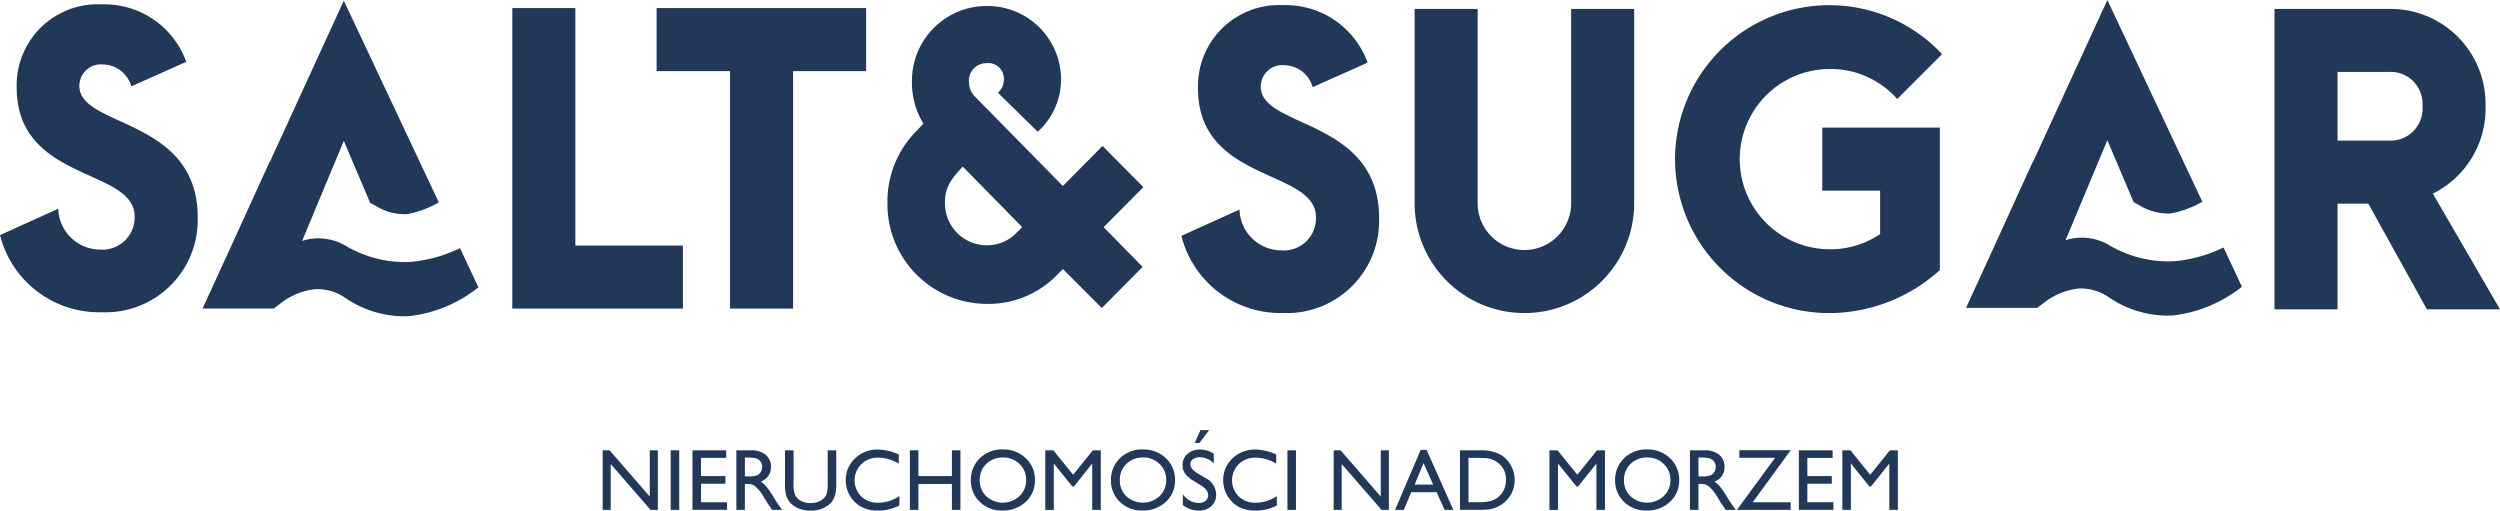
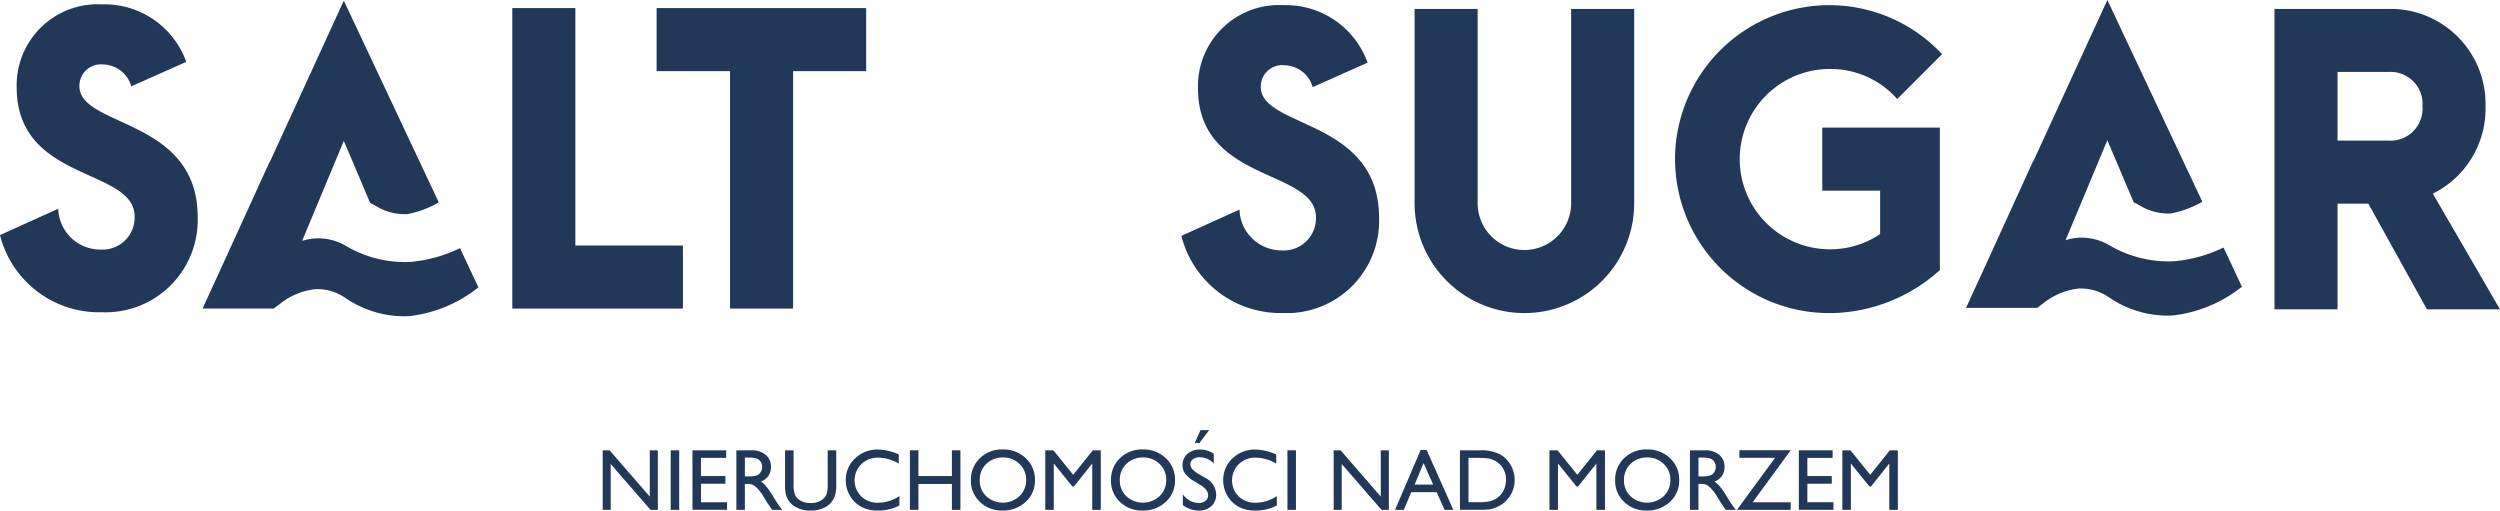
<svg xmlns="http://www.w3.org/2000/svg" width="228.478" height="46.661" viewBox="0 0 228.478 46.661">
  <defs>
    <clipPath id="clip-path">
      <rect id="Rectangle_53" data-name="Rectangle 53" width="228.478" height="46.661" fill="none" />
    </clipPath>
  </defs>
  <g id="Group_950" data-name="Group 950" transform="translate(0 0)">
    <g id="Group_949" data-name="Group 949" transform="translate(0 0)" clip-path="url(#clip-path)">
      <path id="Path_162" data-name="Path 162" d="M0,22.087,5.322,19.68a3.843,3.843,0,0,0,3.831,3.729,2.938,2.938,0,0,0,3.152-3.017c0-4.474-10.78-3.118-10.78-11.8A7.407,7.407,0,0,1,9.322,1a7.939,7.939,0,0,1,7.7,5.254L12,8.494a2.737,2.737,0,0,0-2.576-2A1.964,1.964,0,0,0,7.254,8.46c0,3.83,10.814,2.881,10.814,12a8.432,8.432,0,0,1-8.78,8.678A9.333,9.333,0,0,1,0,22.087" transform="translate(0 -0.602)" fill="#213858" />
      <path id="Path_163" data-name="Path 163" d="M117.33,1.851h5.763v21.7h9.83v5.763H117.33Z" transform="translate(-70.51 -1.112)" fill="#213858" />
      <path id="Path_164" data-name="Path 164" d="M157.093,7.614h-6.712V1.851h19.153V7.614h-6.678v21.7h-5.763Z" transform="translate(-90.373 -1.112)" fill="#213858" />
      <path id="Path_165" data-name="Path 165" d="M270.543,22.279l5.322-2.407A3.843,3.843,0,0,0,279.7,23.6a2.938,2.938,0,0,0,3.152-3.017c0-4.474-10.78-3.118-10.78-11.8a7.407,7.407,0,0,1,7.8-7.593,7.939,7.939,0,0,1,7.7,5.254l-5.017,2.237a2.737,2.737,0,0,0-2.576-2,1.964,1.964,0,0,0-2.17,1.966c0,3.83,10.814,2.881,10.814,12a8.432,8.432,0,0,1-8.78,8.678,9.333,9.333,0,0,1-9.288-7.051" transform="translate(-162.586 -0.718)" fill="#213858" />
      <path id="Path_166" data-name="Path 166" d="M329.745,2.043V19.806a4.271,4.271,0,0,0,8.543,0V2.043h5.763V19.806a10.034,10.034,0,0,1-20.068,0V2.043Z" transform="translate(-194.7 -1.228)" fill="#213858" />
      <path id="Path_167" data-name="Path 167" d="M383.624,15.262a14.1,14.1,0,0,1,24.407-9.593l-4.1,4.1a8.111,8.111,0,0,0-6.136-2.746A8.238,8.238,0,1,0,397.76,23.5a8.114,8.114,0,0,0,4.61-1.39V18.143h-5.288V12.38h10.746V25.4a15.114,15.114,0,0,1-10,3.932,14.084,14.084,0,0,1-14.2-14.068" transform="translate(-230.543 -0.718)" fill="#213858" />
      <path id="Path_168" data-name="Path 168" d="M534.851,29.5l-5.356-9.661h-2.814V29.5h-5.763V2.044h10.407a8.681,8.681,0,0,1,8.881,8.881,8.671,8.671,0,0,1-4.814,8L541.528,29.5Zm-8.17-15.424h4.644a2.928,2.928,0,0,0,3.119-3.152,2.919,2.919,0,0,0-3.119-3.119h-4.644Z" transform="translate(-313.051 -1.228)" fill="#213858" />
-       <path id="Path_169" data-name="Path 169" d="M219.286,25.412l-.474.475A8.736,8.736,0,0,1,212.37,28.6a9.11,9.11,0,0,1-9.12-9.256,9.142,9.142,0,0,1,2.678-6.577l.611-.644a7.123,7.123,0,0,1-1.051-3.8,6.838,6.838,0,0,1,6.882-6.95,6.728,6.728,0,0,1,6.747,6.678,6.443,6.443,0,0,1-2.136,4.815l-3.628-3.56a1.714,1.714,0,0,0,.542-1.255A1.427,1.427,0,0,0,212.3,6.6a1.592,1.592,0,0,0-1.593,1.8,1.788,1.788,0,0,0,.474,1.187l8.1,8.238,3.628-3.662,3.729,3.764-3.628,3.662,3.56,3.627-3.729,3.763Zm-4.17-3.39a5.4,5.4,0,0,0,.441-.441l-5.424-5.527c-1.085,1.153-1.628,1.9-1.628,3.288a3.828,3.828,0,0,0,3.865,3.9,3.686,3.686,0,0,0,2.746-1.22" transform="translate(-122.145 -0.826)" fill="#213858" />
      <path id="Path_170" data-name="Path 170" d="M65.414,24.025q-.288.016-.575.016a10.645,10.645,0,0,1-5.29-1.442,5.043,5.043,0,0,0-2.816-.725,5.319,5.319,0,0,0-1.245.232L55.7,21.6h0L59.3,12.966l2.409,5.673c.189.094.377.193.563.3a5.037,5.037,0,0,0,2.816.724,9.161,9.161,0,0,0,2.893-1.076L59.3.152,52.541,14.886l-.03.009-4.08,8.946-2.041,4.447H52.9v0c.008,0,.3-.233.666-.506a6.235,6.235,0,0,1,3.118-1.262,4.518,4.518,0,0,1,2.8.829,9.569,9.569,0,0,0,5.265,1.648c.19,0,.381-.006.572-.018A12.406,12.406,0,0,0,71.6,26.353l-1.68-3.585a12.881,12.881,0,0,1-4.51,1.257" transform="translate(-27.878 -0.091)" fill="#213858" />
      <path id="Path_171" data-name="Path 171" d="M469.3,23.873q-.288.016-.575.016a10.645,10.645,0,0,1-5.29-1.442,5.043,5.043,0,0,0-2.816-.725,5.325,5.325,0,0,0-1.246.232l.213-.508h0l3.607-8.632,2.409,5.673c.189.094.377.193.563.3a5.037,5.037,0,0,0,2.816.724,9.157,9.157,0,0,0,2.893-1.076L463.194,0l-6.764,14.734-.03.009-4.081,8.946-2.041,4.447h6.508v0c.008,0,.3-.233.666-.506a6.237,6.237,0,0,1,3.118-1.262,4.518,4.518,0,0,1,2.8.829,9.57,9.57,0,0,0,5.265,1.648q.286,0,.573-.018a12.406,12.406,0,0,0,6.283-2.623l-1.68-3.585a12.879,12.879,0,0,1-4.51,1.257" transform="translate(-270.6 0)" fill="#213858" />
      <path id="Path_172" data-name="Path 172" d="M142.334,103.133h.74v5.444h-.67l-3.64-4.193v4.193h-.733v-5.444h.631l3.671,4.228Z" transform="translate(-82.951 -61.979)" fill="#213858" />
      <rect id="Rectangle_51" data-name="Rectangle 51" width="0.779" height="5.444" transform="translate(61.295 41.154)" fill="#213858" />
      <path id="Path_173" data-name="Path 173" d="M158.588,103.133h3.086v.694h-2.307v1.66H161.6v.7h-2.229v1.692h2.381v.694h-3.16Z" transform="translate(-95.305 -61.979)" fill="#213858" />
      <path id="Path_174" data-name="Path 174" d="M168.647,108.577v-5.444h1.364a1.97,1.97,0,0,1,1.311.409,1.372,1.372,0,0,1,.485,1.107,1.362,1.362,0,0,1-.92,1.34,2.4,2.4,0,0,1,.51.468,9.373,9.373,0,0,1,.7,1.033q.285.464.456.7l.288.389h-.928l-.237-.359c-.008-.013-.024-.035-.047-.066l-.152-.214-.241-.4-.261-.425a4.245,4.245,0,0,0-.443-.534,1.677,1.677,0,0,0-.363-.286,1.224,1.224,0,0,0-.544-.087h-.2v2.369Zm1.013-4.781h-.234v1.719h.3a2.2,2.2,0,0,0,.812-.1.761.761,0,0,0,.343-.306.888.888,0,0,0,.122-.466.834.834,0,0,0-.136-.466.73.73,0,0,0-.384-.294,2.771,2.771,0,0,0-.82-.086" transform="translate(-101.35 -61.979)" fill="#213858" />
      <path id="Path_175" data-name="Path 175" d="M183.69,103.133h.783v3.09a3.652,3.652,0,0,1-.092.947,2.048,2.048,0,0,1-.226.532,1.693,1.693,0,0,1-.329.38,2.5,2.5,0,0,1-1.691.557,2.527,2.527,0,0,1-1.707-.553,1.787,1.787,0,0,1-.329-.384,1.99,1.99,0,0,1-.222-.52,3.859,3.859,0,0,1-.087-.966v-3.083h.783v3.09a2.293,2.293,0,0,0,.175,1.068,1.251,1.251,0,0,0,.534.481,1.851,1.851,0,0,0,.846.181,1.711,1.711,0,0,0,1.13-.362,1.125,1.125,0,0,0,.331-.46,2.835,2.835,0,0,0,.1-.908Z" transform="translate(-108.046 -61.979)" fill="#213858" />
      <path id="Path_176" data-name="Path 176" d="M198.607,107.208v.857a4.066,4.066,0,0,1-1.98.468,3.052,3.052,0,0,1-1.547-.366,2.693,2.693,0,0,1-1.005-1.009,2.738,2.738,0,0,1-.37-1.391,2.656,2.656,0,0,1,.848-2,2.909,2.909,0,0,1,2.091-.81,4.9,4.9,0,0,1,1.906.448v.838a3.754,3.754,0,0,0-1.867-.545,2.157,2.157,0,0,0-1.553.591,2.083,2.083,0,0,0-.01,2.952,2.166,2.166,0,0,0,1.555.577,3.525,3.525,0,0,0,1.933-.608" transform="translate(-116.409 -61.873)" fill="#213858" />
      <path id="Path_177" data-name="Path 177" d="M212.231,103.133h.779v5.444h-.779v-2.369h-3.059v2.369h-.779v-5.444h.779v2.354h3.059Z" transform="translate(-125.236 -61.979)" fill="#213858" />
      <path id="Path_178" data-name="Path 178" d="M225.28,102.938a2.928,2.928,0,0,1,2.1.8,2.65,2.65,0,0,1,.839,2,2.607,2.607,0,0,1-.847,1.993,3.012,3.012,0,0,1-2.136.789,2.839,2.839,0,0,1-2.05-.789,2.63,2.63,0,0,1-.82-1.978,2.691,2.691,0,0,1,.826-2.019,2.88,2.88,0,0,1,2.087-.8m.031.74a2.111,2.111,0,0,0-1.536.585,1.99,1.99,0,0,0-.6,1.492,1.955,1.955,0,0,0,.6,1.465,2.24,2.24,0,0,0,3.031-.012,1.992,1.992,0,0,0,.609-1.485,1.946,1.946,0,0,0-.609-1.456,2.07,2.07,0,0,0-1.5-.59" transform="translate(-133.634 -61.862)" fill="#213858" />
      <path id="Path_179" data-name="Path 179" d="M243.743,103.133h.729v5.444h-.783v-4.236l-1.674,2.1h-.144l-1.694-2.1v4.236H239.4v-5.444h.738l1.809,2.236Z" transform="translate(-143.869 -61.979)" fill="#213858" />
      <path id="Path_180" data-name="Path 180" d="M257.36,102.938a2.928,2.928,0,0,1,2.1.8,2.65,2.65,0,0,1,.839,2,2.607,2.607,0,0,1-.847,1.993,3.012,3.012,0,0,1-2.136.789,2.839,2.839,0,0,1-2.05-.789,2.63,2.63,0,0,1-.82-1.978,2.691,2.691,0,0,1,.826-2.019,2.88,2.88,0,0,1,2.087-.8m.031.74a2.111,2.111,0,0,0-1.536.585,1.99,1.99,0,0,0-.6,1.492,1.955,1.955,0,0,0,.6,1.465,2.24,2.24,0,0,0,3.031-.012,1.992,1.992,0,0,0,.609-1.485,1.946,1.946,0,0,0-.609-1.456,2.07,2.07,0,0,0-1.5-.59" transform="translate(-152.912 -61.862)" fill="#213858" />
      <path id="Path_181" data-name="Path 181" d="M272.455,103.52l-.593-.36a2.69,2.69,0,0,1-.793-.67,1.268,1.268,0,0,1-.236-.758,1.34,1.34,0,0,1,.446-1.044,1.668,1.668,0,0,1,1.159-.4,2.192,2.192,0,0,1,1.251.383v.885a1.8,1.8,0,0,0-1.267-.566,1.049,1.049,0,0,0-.627.177.535.535,0,0,0-.245.452.7.7,0,0,0,.181.458,2.266,2.266,0,0,0,.582.448l.595.352a1.744,1.744,0,0,1,1,1.515,1.39,1.39,0,0,1-.438,1.064,1.605,1.605,0,0,1-1.14.409,2.392,2.392,0,0,1-1.469-.5v-.99a1.834,1.834,0,0,0,1.461.8.917.917,0,0,0,.61-.2.638.638,0,0,0,.243-.51q0-.5-.717-.943m.806-5.006-.881,1.169h-.437l.526-1.169Z" transform="translate(-162.76 -59.203)" fill="#213858" />
      <path id="Path_182" data-name="Path 182" d="M285.053,107.208v.857a4.066,4.066,0,0,1-1.98.468,3.052,3.052,0,0,1-1.547-.366,2.693,2.693,0,0,1-1.005-1.009,2.738,2.738,0,0,1-.37-1.391,2.657,2.657,0,0,1,.848-2,2.909,2.909,0,0,1,2.091-.81,4.9,4.9,0,0,1,1.906.448v.838a3.753,3.753,0,0,0-1.867-.545,2.157,2.157,0,0,0-1.553.591,2.083,2.083,0,0,0-.01,2.952,2.166,2.166,0,0,0,1.555.577,3.525,3.525,0,0,0,1.933-.608" transform="translate(-168.36 -61.873)" fill="#213858" />
      <rect id="Rectangle_52" data-name="Rectangle 52" width="0.779" height="5.444" transform="translate(117.66 41.154)" fill="#213858" />
      <path id="Path_183" data-name="Path 183" d="M309.755,103.133h.74v5.444h-.67l-3.64-4.193v4.193h-.733v-5.444h.631l3.671,4.228Z" transform="translate(-183.565 -61.979)" fill="#213858" />
      <path id="Path_184" data-name="Path 184" d="M321.844,103.055h.548l2.441,5.475h-.8l-.725-1.613h-2.323l-.68,1.613h-.8Zm1.145,3.168-.878-1.972-.814,1.972Z" transform="translate(-192.01 -61.932)" fill="#213858" />
      <path id="Path_185" data-name="Path 185" d="M334.369,108.569v-5.436H336.2a3.87,3.87,0,0,1,1.757.333,2.508,2.508,0,0,1,1.029.98,2.725,2.725,0,0,1,.382,1.411,2.655,2.655,0,0,1-.211,1.044,2.695,2.695,0,0,1-1.524,1.465,2.734,2.734,0,0,1-.565.162,7.506,7.506,0,0,1-.982.041Zm1.754-4.743h-.974v4.049h1a3.977,3.977,0,0,0,.908-.08,2.121,2.121,0,0,0,.54-.2,1.858,1.858,0,0,0,.4-.3,2.016,2.016,0,0,0,.577-1.477,1.87,1.87,0,0,0-.592-1.43,1.9,1.9,0,0,0-.5-.339,2.107,2.107,0,0,0-.536-.176,5.489,5.489,0,0,0-.814-.043" transform="translate(-200.942 -61.979)" fill="#213858" />
      <path id="Path_186" data-name="Path 186" d="M359.212,103.133h.729v5.444h-.783v-4.236l-1.674,2.1h-.144l-1.694-2.1v4.236h-.779v-5.444h.738l1.809,2.236Z" transform="translate(-213.261 -61.979)" fill="#213858" />
      <path id="Path_187" data-name="Path 187" d="M372.829,102.938a2.928,2.928,0,0,1,2.1.8,2.65,2.65,0,0,1,.839,2,2.607,2.607,0,0,1-.847,1.993,3.012,3.012,0,0,1-2.136.789,2.839,2.839,0,0,1-2.05-.789,2.63,2.63,0,0,1-.82-1.978,2.689,2.689,0,0,1,.826-2.019,2.88,2.88,0,0,1,2.087-.8m.031.74a2.111,2.111,0,0,0-1.536.585,1.99,1.99,0,0,0-.6,1.492,1.955,1.955,0,0,0,.6,1.465,2.24,2.24,0,0,0,3.031-.012,1.992,1.992,0,0,0,.609-1.485,1.946,1.946,0,0,0-.609-1.456,2.07,2.07,0,0,0-1.5-.59" transform="translate(-222.305 -61.862)" fill="#213858" />
      <path id="Path_188" data-name="Path 188" d="M387.045,108.577v-5.444h1.364a1.97,1.97,0,0,1,1.311.409,1.372,1.372,0,0,1,.485,1.107,1.362,1.362,0,0,1-.92,1.34,2.406,2.406,0,0,1,.51.468,9.371,9.371,0,0,1,.7,1.033q.285.464.456.7l.289.389h-.928l-.237-.359c-.008-.013-.024-.035-.047-.066l-.152-.214-.241-.4-.261-.425a4.245,4.245,0,0,0-.443-.534,1.678,1.678,0,0,0-.363-.286,1.224,1.224,0,0,0-.544-.087h-.2v2.369Zm1.013-4.781h-.234v1.719h.3a2.2,2.2,0,0,0,.812-.1.762.762,0,0,0,.343-.306.888.888,0,0,0,.122-.466.834.834,0,0,0-.136-.466.73.73,0,0,0-.384-.294,2.771,2.771,0,0,0-.82-.086" transform="translate(-232.599 -61.979)" fill="#213858" />
      <path id="Path_189" data-name="Path 189" d="M398.029,103.113h4.692l-3.478,4.758h3.478v.694h-4.914l3.483-4.758h-3.261Z" transform="translate(-239.066 -61.967)" fill="#213858" />
      <path id="Path_190" data-name="Path 190" d="M411.986,103.133h3.086v.694h-2.307v1.66h2.229v.7h-2.229v1.692h2.381v.694h-3.16Z" transform="translate(-247.587 -61.979)" fill="#213858" />
      <path id="Path_191" data-name="Path 191" d="M426.292,103.133h.729v5.444h-.783v-4.236l-1.674,2.1h-.144l-1.694-2.1v4.236h-.779v-5.444h.738l1.809,2.236Z" transform="translate(-253.573 -61.979)" fill="#213858" />
    </g>
  </g>
</svg>